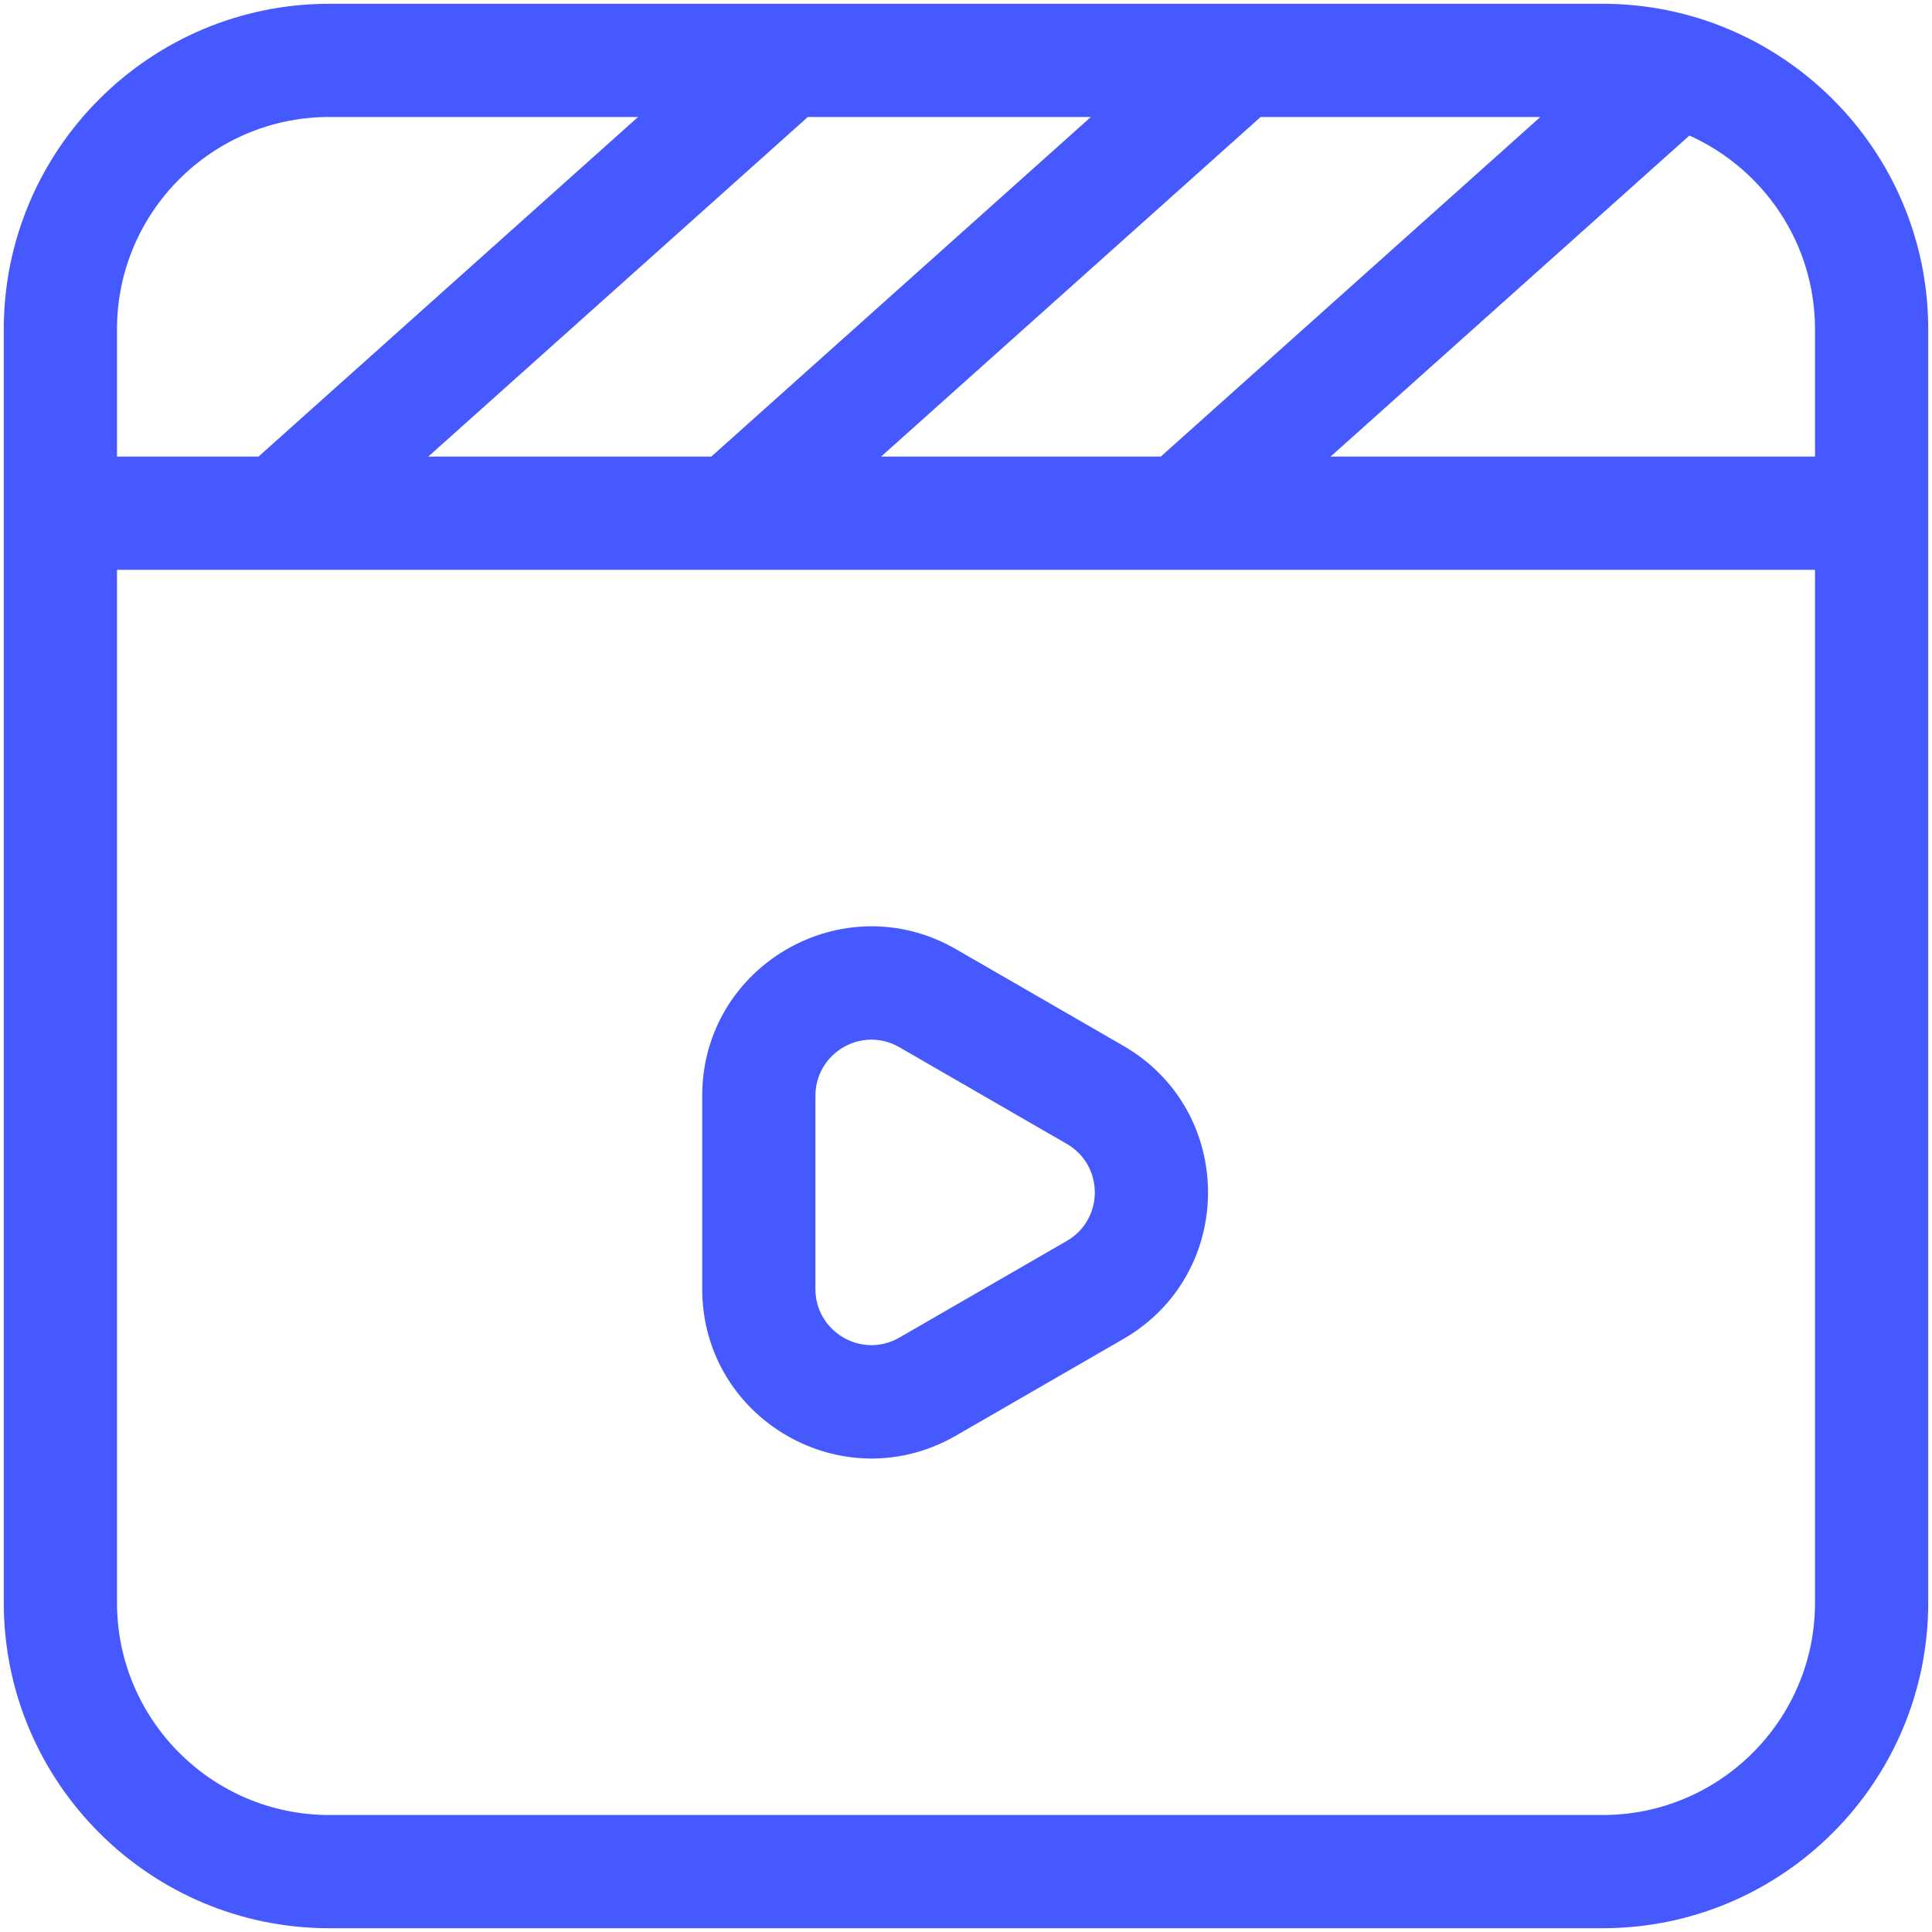
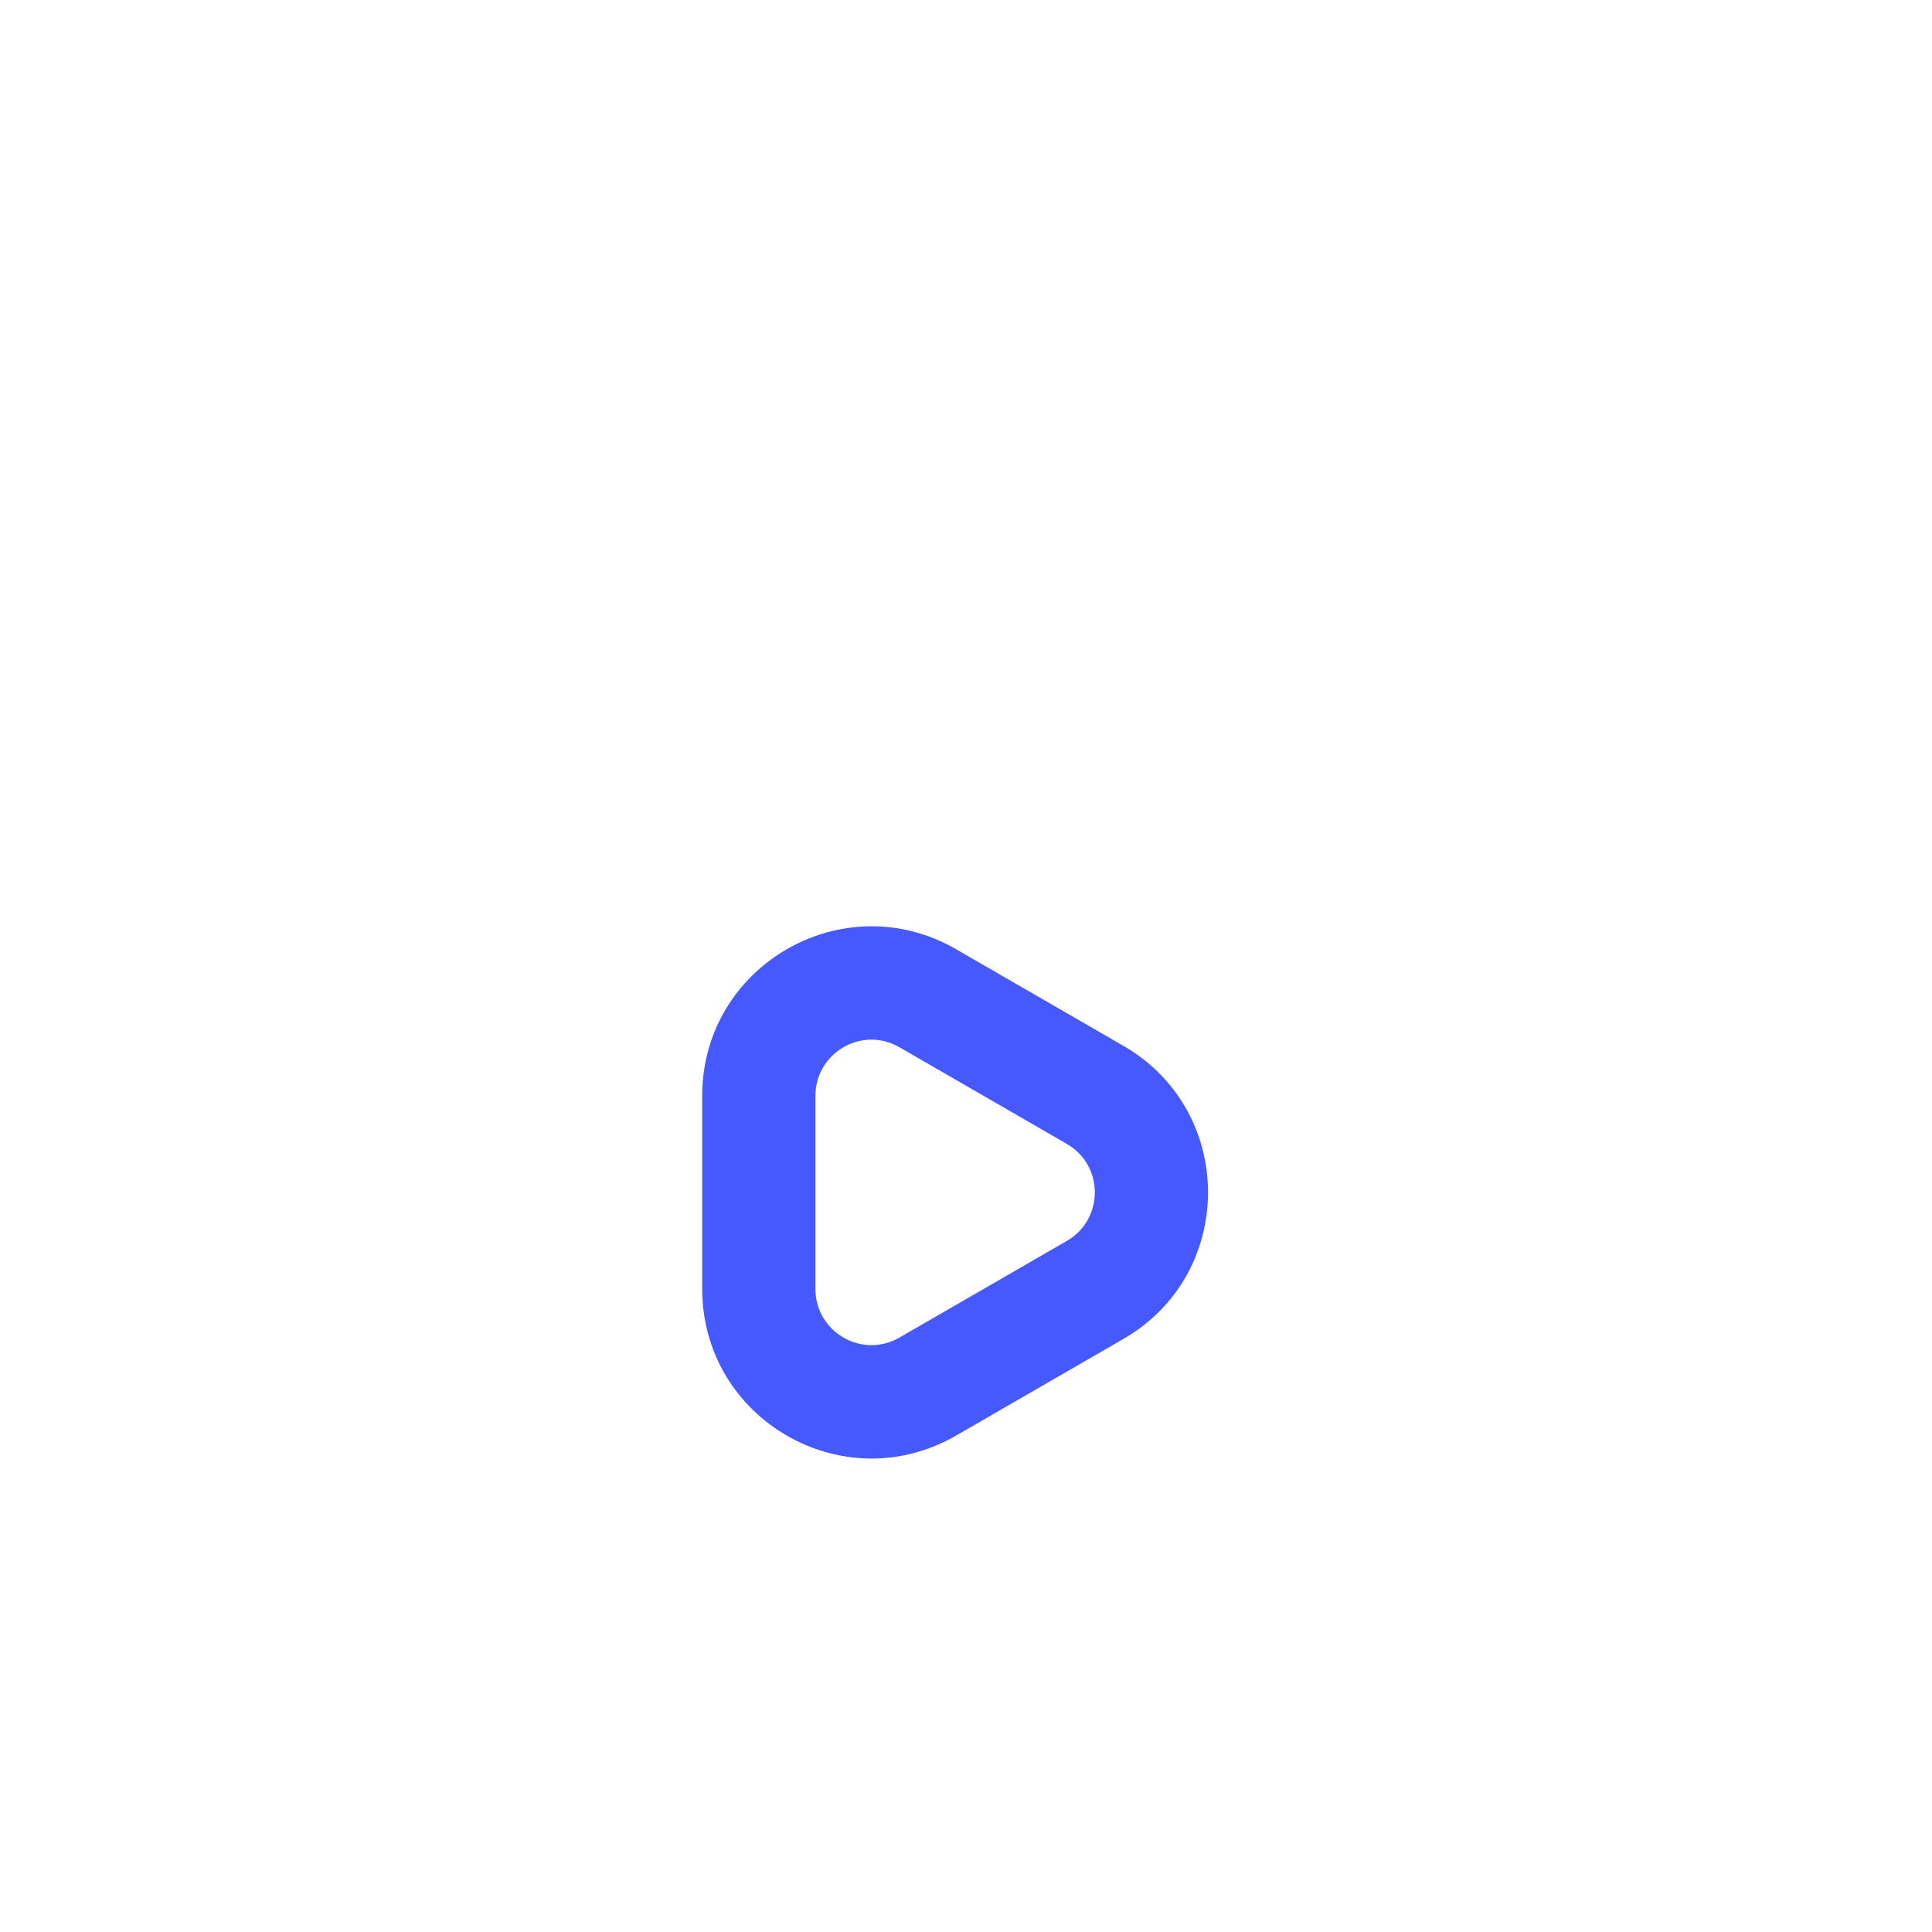
<svg xmlns="http://www.w3.org/2000/svg" width="87" height="87" viewBox="0 0 87 87" fill="none">
-   <path d="M50.587 47.095L43.053 42.745C37.967 39.809 31.621 43.481 31.621 49.346V58.045C31.621 63.899 37.957 67.588 43.053 64.645L50.587 60.295C55.672 57.36 55.667 50.028 50.587 47.095ZM48.038 55.881L40.504 60.231C38.815 61.207 36.719 59.981 36.719 58.045V49.346C36.719 47.419 38.802 46.178 40.504 47.16L48.038 51.51C49.72 52.481 49.723 54.908 48.038 55.881Z" fill="#4559FF" />
-   <path d="M72.173 0.17H14.827C6.745 0.17 0.17 6.745 0.17 14.827V72.173C0.17 80.255 6.745 86.83 14.827 86.83H72.173C80.255 86.83 86.83 80.255 86.83 72.173V14.827C86.83 6.681 80.183 0.17 72.173 0.17ZM81.732 14.827V20.561H59.916L76.075 6.104C79.406 7.599 81.732 10.945 81.732 14.827ZM49.123 5.268L32.031 20.561H19.285L36.378 5.268H49.123ZM56.768 5.268H69.364L52.271 20.561H39.676L56.768 5.268ZM14.827 5.268H28.732L11.64 20.561H5.268V14.827C5.268 9.556 9.556 5.268 14.827 5.268ZM72.173 81.732H14.827C9.556 81.732 5.268 77.444 5.268 72.173V25.658H81.732V72.173C81.732 77.444 77.444 81.732 72.173 81.732Z" fill="#4559FF" />
+   <path d="M50.587 47.095L43.053 42.745C37.967 39.809 31.621 43.481 31.621 49.346V58.045C31.621 63.899 37.957 67.588 43.053 64.645L50.587 60.295C55.672 57.36 55.667 50.028 50.587 47.095M48.038 55.881L40.504 60.231C38.815 61.207 36.719 59.981 36.719 58.045V49.346C36.719 47.419 38.802 46.178 40.504 47.16L48.038 51.51C49.72 52.481 49.723 54.908 48.038 55.881Z" fill="#4559FF" />
</svg>